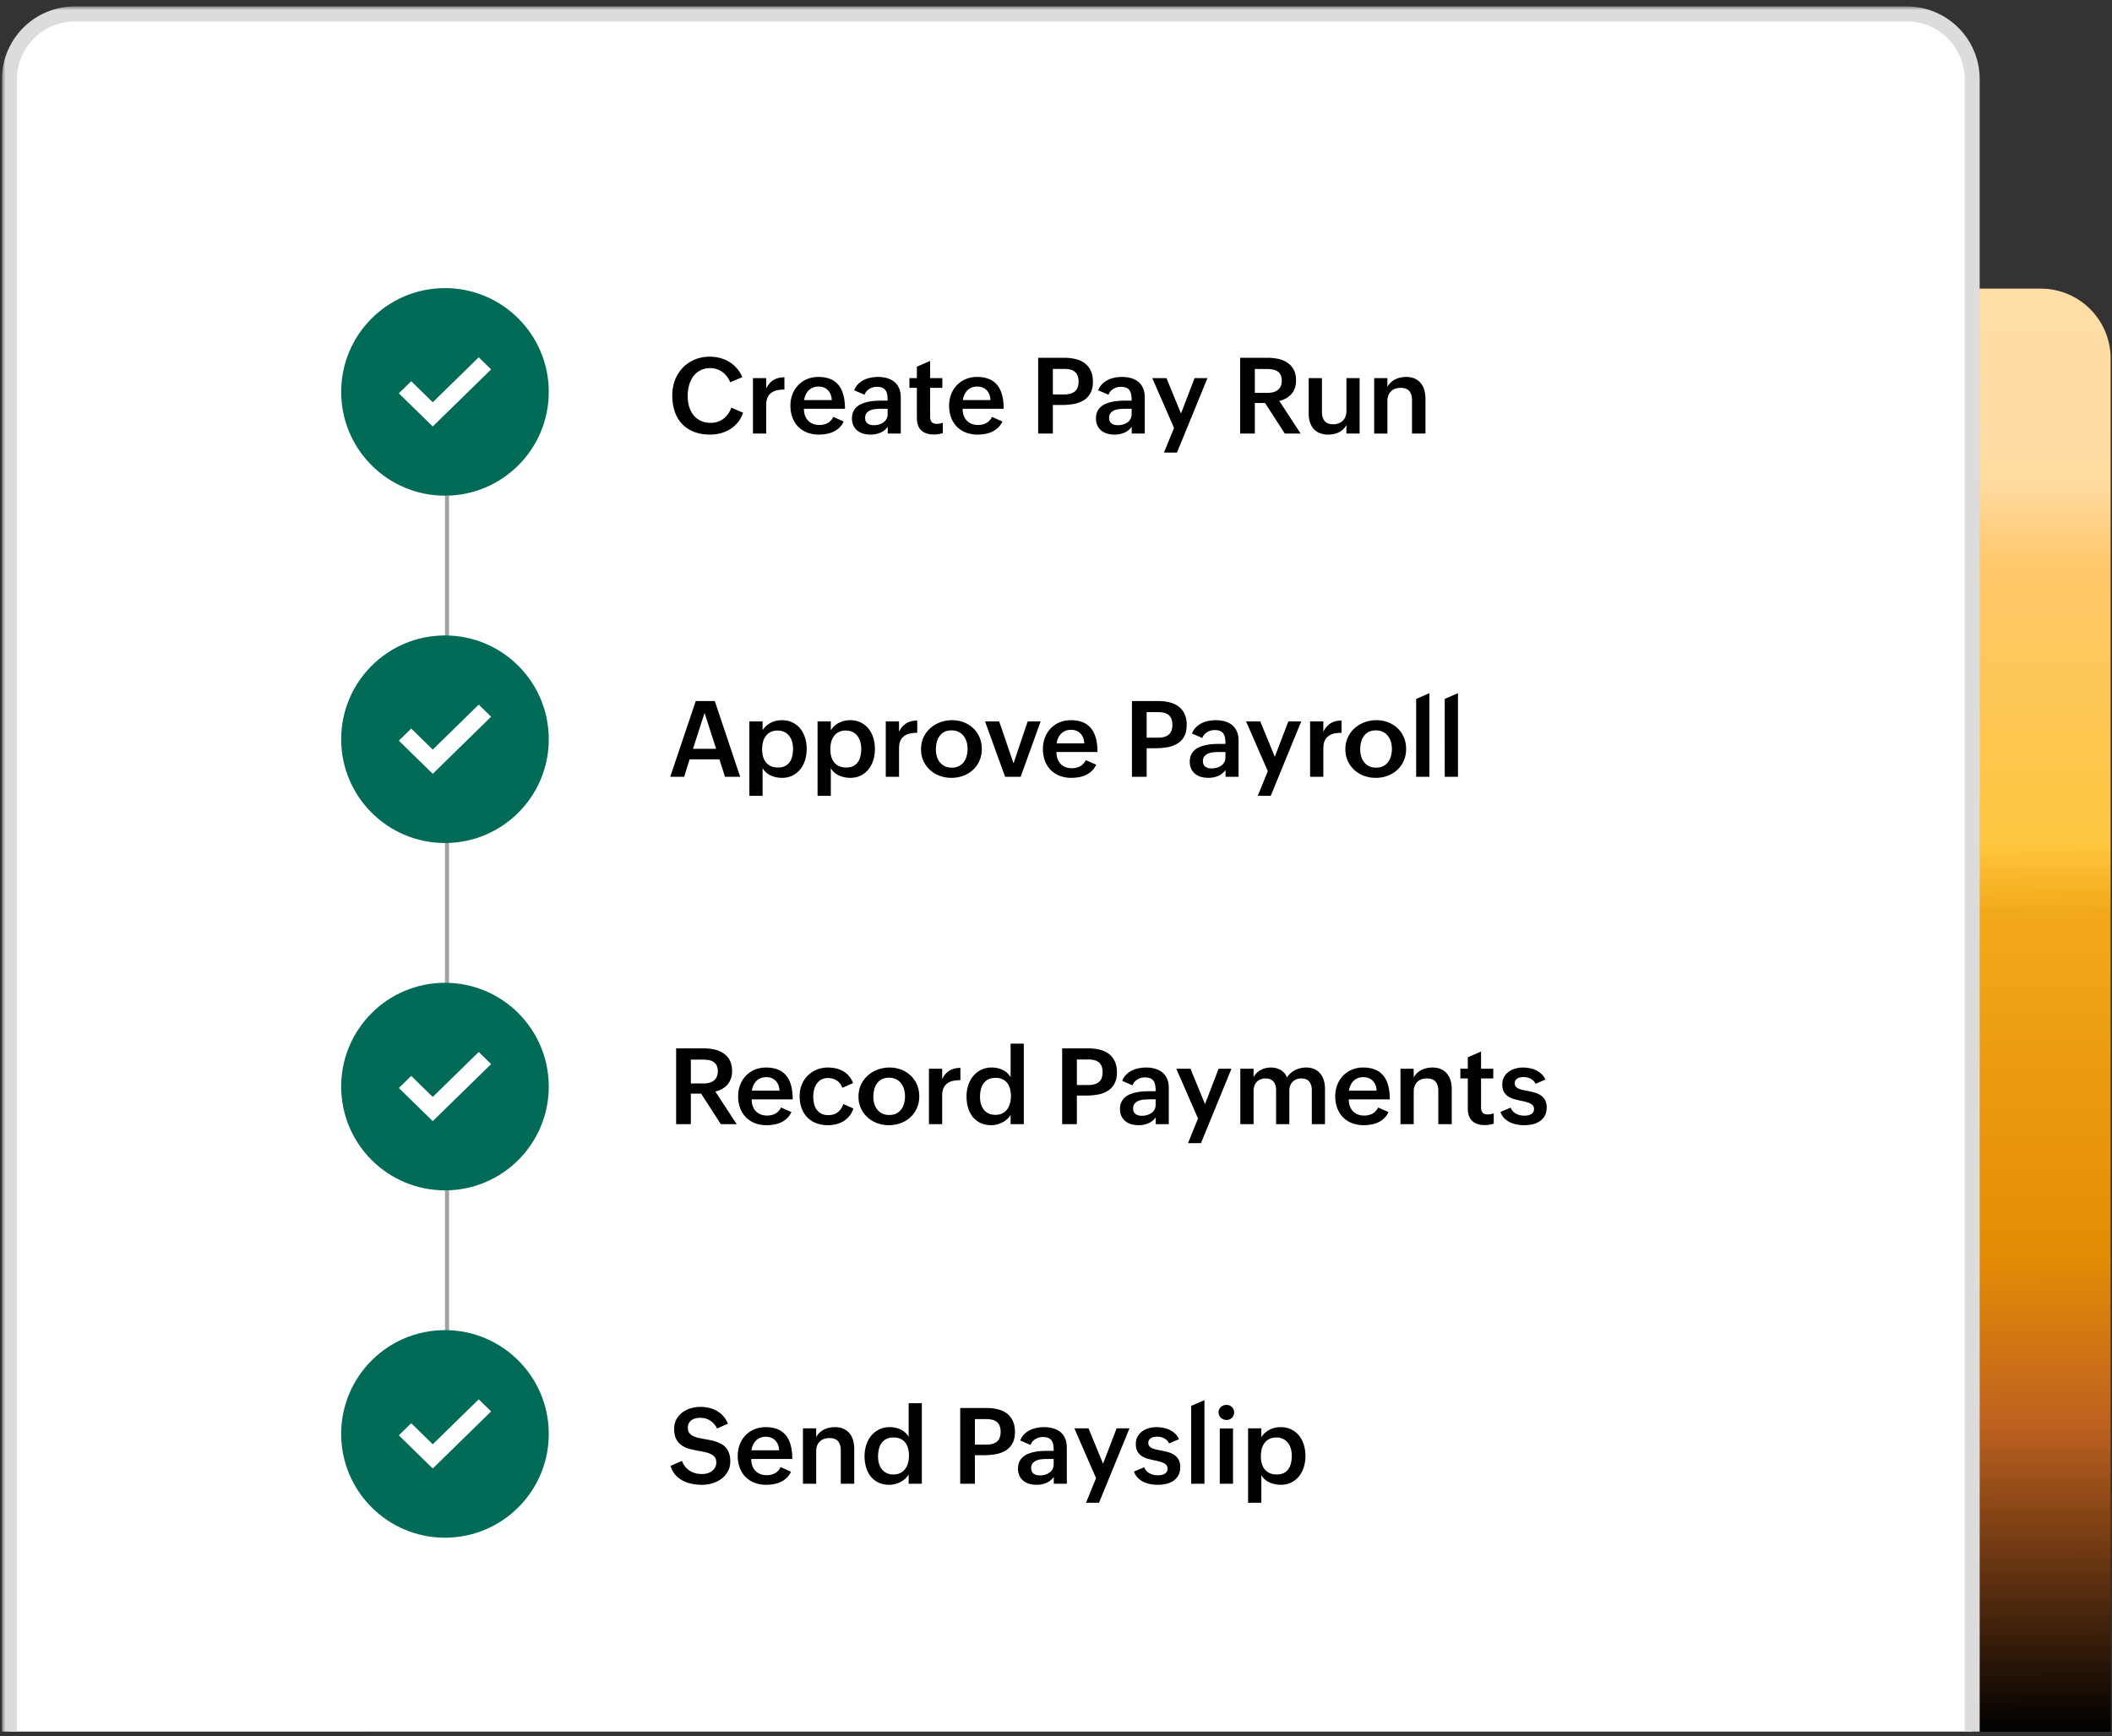
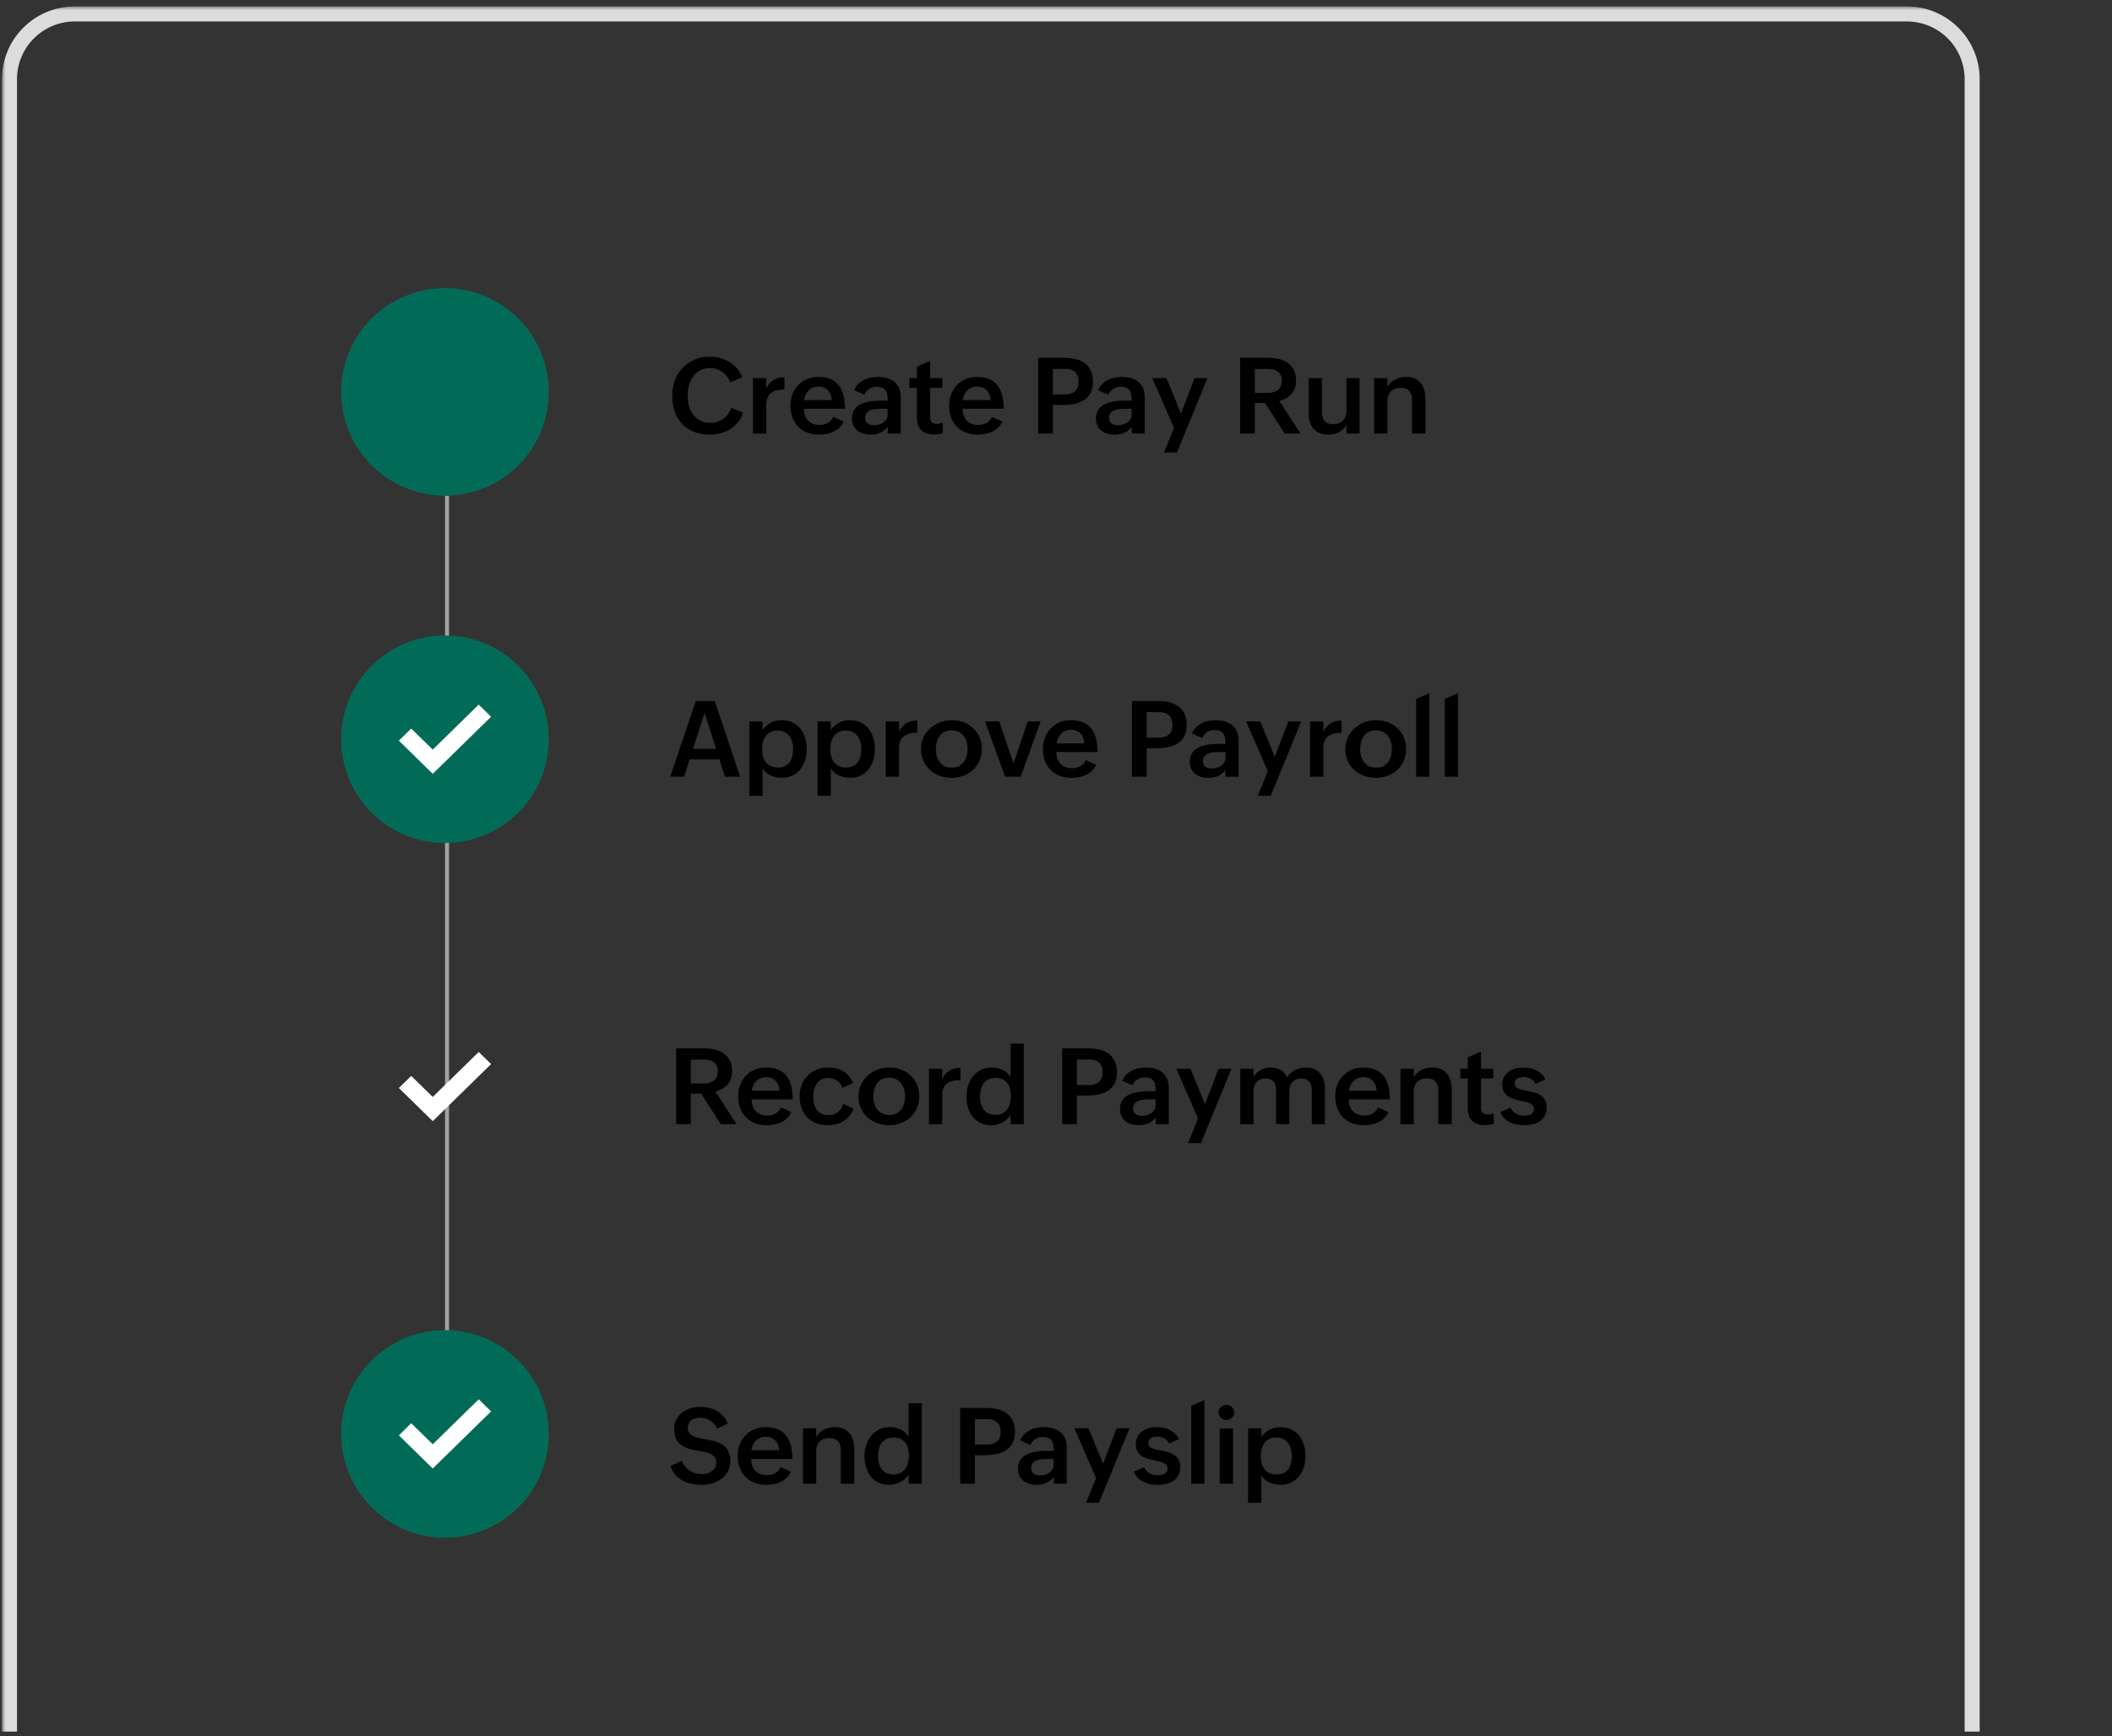
<svg xmlns="http://www.w3.org/2000/svg" width="281" height="231" fill="none">
  <rect width="100%" height="100%" fill="#333333" stroke="none" />
-   <path d="M49.139 47.699a9.3 9.3 0 019.3-9.3H271.52a9.3 9.3 0 019.3 9.3v182.697H49.139V47.699z" fill="#11120F" />
-   <path d="M49.139 47.699a9.3 9.3 0 019.3-9.3H271.52a9.3 9.3 0 019.3 9.3v182.697H49.139V47.699z" fill="url(#paint0_linear_13498_1479)" />
  <mask id="instant-payroll-a" maskUnits="userSpaceOnUse" x=".262" y=".858" width="264" height="230" fill="#000">
    <path fill="#fff" d="M.262.858h264v230h-264z" />
    <path d="M1.262 10.538a8.68 8.68 0 018.68-8.68h243.773a8.68 8.68 0 018.679 8.68v219.856H1.262V10.538z" />
  </mask>
-   <path d="M1.262 10.538a8.68 8.68 0 018.68-8.68h243.773a8.68 8.68 0 018.679 8.68v219.856H1.262V10.538z" fill="#fff" />
  <path d="M.262 10.538c0-5.346 4.334-9.68 9.68-9.68h243.773c5.346 0 9.679 4.334 9.679 9.68h-2a7.68 7.68 0 00-7.679-7.68H9.942a7.68 7.68 0 00-7.68 7.68h-2zm262.132 219.856H1.262h261.132zm-262.132 0V10.538c0-5.346 4.334-9.68 9.68-9.68v2a7.68 7.68 0 00-7.68 7.68v219.856h-2zM253.715.858c5.346 0 9.679 4.334 9.679 9.68v219.856h-2V10.538a7.68 7.68 0 00-7.679-7.68v-2z" fill="#DCDCDC" mask="url(#instant-payroll-a)" />
  <path d="M98.865 54.912a3.912 3.912 0 01-.675 1.26 4.292 4.292 0 01-1.02.916 4.608 4.608 0 01-1.267.551c-.459.124-.931.186-1.418.186-.813 0-1.534-.124-2.162-.372a4.312 4.312 0 01-1.578-1.053 4.5 4.5 0 01-.97-1.646c-.22-.648-.331-1.366-.331-2.156 0-.725.12-1.4.358-2.025a4.93 4.93 0 011.02-1.625c.435-.464.959-.826 1.57-1.088a5.08 5.08 0 012.038-.4c.477 0 .934.058 1.37.173.44.115.85.287 1.226.516a4.284 4.284 0 011.735 2.032l-1.611.682a3.047 3.047 0 00-1.026-1.357 2.698 2.698 0 00-.75-.386 2.664 2.664 0 00-.862-.137c-.532 0-.989.105-1.37.316a2.711 2.711 0 00-.937.827 3.58 3.58 0 00-.537 1.184c-.115.441-.172.893-.172 1.357 0 .487.06.948.18 1.384.123.432.311.813.564 1.143.252.326.571.586.957.778.386.193.84.29 1.364.29.33 0 .638-.048.922-.145.29-.096.549-.232.779-.406.234-.18.438-.393.612-.64.175-.249.32-.524.434-.827l1.557.668zm1.315-4.6h1.763v1.384c.248-.51.572-.886.971-1.13.404-.243.888-.364 1.453-.364v1.632c-.358 0-.686.032-.985.096a1.963 1.963 0 00-.764.337 1.572 1.572 0 00-.496.627c-.119.262-.179.59-.179.985v3.808h-1.763v-7.375zm12.072 5.77a2.648 2.648 0 01-.585.827c-.234.22-.496.4-.785.537-.285.133-.593.23-.923.29-.326.06-.659.089-.999.089a4.29 4.29 0 01-1.577-.276 3.49 3.49 0 01-1.198-.785 3.553 3.553 0 01-.757-1.219 4.493 4.493 0 01-.262-1.57c0-.541.089-1.044.268-1.508.18-.468.432-.872.758-1.212a3.44 3.44 0 011.171-.806 3.76 3.76 0 011.515-.296c1.193 0 2.082.352 2.665 1.054.587.698.881 1.758.881 3.182h-5.461c0 .312.044.601.131.867.092.262.225.49.4.682.174.188.39.337.647.448.257.105.553.158.888.158.404 0 .765-.085 1.081-.255.317-.17.572-.443.765-.82l1.377.614zm-1.584-2.85c-.027-.56-.199-.999-.516-1.316-.312-.321-.73-.482-1.254-.482-.275 0-.523.046-.743.138a1.749 1.749 0 00-.572.379c-.156.16-.285.351-.386.571a2.505 2.505 0 00-.206.71h3.677zm7.445 3.553c-.28.372-.618.638-1.013.799-.39.16-.815.241-1.274.241-.344 0-.668-.044-.971-.13a2.269 2.269 0 01-.785-.4 1.924 1.924 0 01-.523-.668 2.188 2.188 0 01-.193-.95c0-.34.055-.634.165-.882.115-.253.267-.466.455-.64.193-.175.418-.317.675-.428a4.3 4.3 0 01.812-.254c.29-.065.586-.108.889-.131.303-.023.596-.035.881-.035h.868v-.117c0-.261-.021-.498-.062-.709a1.287 1.287 0 00-.214-.544.974.974 0 00-.44-.344c-.184-.083-.425-.124-.723-.124-.359 0-.689.091-.992.275a1.525 1.525 0 00-.647.778l-1.371-.592c.124-.326.299-.601.524-.826.224-.225.479-.409.764-.551.285-.142.59-.243.916-.303.326-.065.654-.097.985-.097.436 0 .837.056 1.205.166.367.105.684.268.95.489.271.22.48.502.627.847.151.34.227.743.227 1.212v4.82h-1.735v-.902zm-.903-2.396a7.38 7.38 0 00-.674.034 2.427 2.427 0 00-.689.151 1.354 1.354 0 00-.53.366c-.143.16-.214.38-.214.66 0 .18.03.331.09.455.059.12.142.218.248.296.11.078.236.136.378.172a2.1 2.1 0 00.462.049c.225 0 .445-.03.661-.09.216-.06.409-.15.578-.268.175-.12.315-.271.42-.455a1.31 1.31 0 00.159-.654v-.716h-.889zm8.23 3.243a5.14 5.14 0 01-.585.131 3.917 3.917 0 01-.627.048c-.703 0-1.251-.181-1.646-.544-.395-.367-.592-.918-.592-1.653v-4.008h-.992v-1.294h.992V48.79l1.763-.765v2.287h1.625v1.294h-1.625v3.85c0 .29.066.519.199.689.138.165.37.248.696.248.124 0 .252-.012.386-.035.137-.027.273-.064.406-.11v1.384zm7.926-1.55a2.648 2.648 0 01-.585.827c-.234.22-.496.4-.785.537-.285.133-.592.23-.923.29a5.54 5.54 0 01-.998.089 4.283 4.283 0 01-1.577-.276 3.485 3.485 0 01-1.199-.785 3.553 3.553 0 01-.757-1.219 4.493 4.493 0 01-.262-1.57c0-.541.09-1.044.269-1.508.179-.468.431-.872.757-1.212a3.44 3.44 0 011.171-.806 3.76 3.76 0 011.515-.296c1.194 0 2.082.352 2.665 1.054.588.698.881 1.758.881 3.182h-5.461c0 .312.044.601.131.867.092.262.225.49.4.682.174.188.39.337.647.448.257.105.553.158.888.158.404 0 .765-.085 1.082-.255.316-.17.571-.443.764-.82l1.377.614zm-1.584-2.85c-.027-.56-.199-.999-.516-1.316-.312-.321-.73-.482-1.253-.482-.276 0-.524.046-.744.138a1.749 1.749 0 00-.572.379c-.156.16-.284.351-.385.571-.101.216-.17.453-.207.71h3.677zm6.343-5.627h3.505a6.12 6.12 0 011.488.173c.459.11.858.291 1.198.544.34.252.606.58.799.984.197.404.296.896.296 1.474 0 .638-.117 1.16-.351 1.563-.23.404-.54.721-.93.95a3.97 3.97 0 01-1.336.469c-.5.083-1.019.124-1.556.124h-1.157v3.801h-1.956V47.605zm3.491 4.876c.602 0 1.066-.133 1.392-.4.33-.266.495-.704.495-1.315a2.06 2.06 0 00-.137-.799 1.224 1.224 0 00-.379-.516 1.48 1.48 0 00-.599-.282 3.317 3.317 0 00-.772-.083h-1.535v3.395h1.535zm8.96 4.304c-.28.372-.618.638-1.012.799-.391.16-.815.241-1.274.241-.345 0-.668-.044-.972-.13a2.269 2.269 0 01-.785-.4 1.935 1.935 0 01-.523-.668 2.202 2.202 0 01-.193-.95c0-.34.055-.634.166-.882.114-.253.266-.466.454-.64.193-.175.418-.317.675-.428.257-.11.528-.195.813-.254.289-.065.585-.108.888-.131.303-.023.597-.035.881-.035h.868v-.117c0-.261-.021-.498-.062-.709a1.3 1.3 0 00-.213-.544.982.982 0 00-.441-.344c-.184-.083-.425-.124-.723-.124-.358 0-.689.091-.992.275a1.53 1.53 0 00-.647.778l-1.371-.592c.124-.326.299-.601.524-.826.225-.225.479-.409.764-.551.285-.142.59-.243.916-.303.326-.065.654-.097.985-.097.436 0 .838.056 1.205.166.367.105.684.268.95.489.271.22.48.502.627.847.151.34.227.743.227 1.212v4.82h-1.735v-.902zm-.902-2.396a7.4 7.4 0 00-.675.034 2.427 2.427 0 00-.689.151 1.354 1.354 0 00-.53.366c-.142.16-.214.38-.214.66 0 .18.03.331.09.455.06.12.142.218.248.296.11.078.236.136.379.172.142.033.296.049.461.049.225 0 .445-.03.661-.09.216-.06.409-.15.579-.268.174-.12.314-.271.42-.455a1.32 1.32 0 00.158-.654v-.716h-.888zm6.528 2.548l-2.892-6.625h1.887l1.935 4.71 1.804-4.71h1.715l-4.056 9.903h-1.729l1.336-3.278zm8.794-9.332h3.65c.505 0 .987.05 1.446.152.459.1.861.27 1.205.51.349.234.627.543.834.93.206.385.31.864.31 1.438 0 .358-.053.687-.159.985a2.458 2.458 0 01-.44.785 2.716 2.716 0 01-.703.579 3.546 3.546 0 01-.93.358l2.838 4.345h-2.108l-2.623-4.063h-1.364v4.063h-1.956V47.605zm3.595 4.67c.28 0 .54-.028.778-.083.239-.06.443-.154.613-.283a1.28 1.28 0 00.406-.502c.101-.207.152-.462.152-.765 0-.312-.053-.567-.158-.764a1.17 1.17 0 00-.421-.475 1.614 1.614 0 00-.619-.234 3.905 3.905 0 00-.751-.07h-1.639v3.175h1.639zm10.55 4.255c-.115.225-.259.42-.434.586-.169.16-.36.294-.571.4a2.784 2.784 0 01-.682.233 3.59 3.59 0 01-.744.076 2.95 2.95 0 01-1.122-.2 2.233 2.233 0 01-.813-.564 2.493 2.493 0 01-.489-.882 3.743 3.743 0 01-.165-1.143v-4.724h1.763v4.51c0 .505.119.903.358 1.192.239.29.615.434 1.129.434.276 0 .522-.042.737-.124a1.61 1.61 0 00.558-.358c.156-.157.273-.342.351-.558.083-.22.124-.462.124-.723v-4.373h1.756v7.375h-1.756V56.53zm3.691-6.218h1.763v1.17c.12-.23.269-.426.448-.592a2.653 2.653 0 011.288-.654c.248-.055.5-.083.757-.083.441 0 .822.074 1.144.22.325.148.594.352.805.614.211.261.368.571.469.93a4.2 4.2 0 01.151 1.156v4.614h-1.79v-4.442c0-.518-.12-.92-.359-1.205-.238-.289-.622-.434-1.15-.434-.555 0-.989.159-1.301.476-.308.316-.462.741-.462 1.274v4.331h-1.763v-7.375zM92.572 93.276H95.1l3.381 10.082h-2.018l-.75-2.328h-3.96l-.73 2.328H89.17l3.402-10.082zm2.707 6.356l-1.536-4.78-1.542 4.78h3.078zm4.421-3.65h1.763v1.192c.128-.216.285-.407.468-.572a2.941 2.941 0 011.316-.689c.247-.06.495-.09.743-.09.565 0 1.056.106 1.474.318.418.206.764.486 1.04.84.275.353.482.76.62 1.219.137.459.206.94.206 1.446 0 .519-.071 1.012-.213 1.48a3.708 3.708 0 01-.634 1.226c-.275.349-.62.627-1.033.834-.408.206-.879.309-1.411.309-.258 0-.515-.027-.772-.082a3.321 3.321 0 01-.723-.234 2.773 2.773 0 01-.62-.4 2.28 2.28 0 01-.461-.578v3.684H99.7v-9.903zm3.801 6.136c.391 0 .714-.066.971-.2.257-.137.462-.321.613-.551.156-.229.267-.495.331-.798.064-.303.096-.625.096-.965 0-.312-.041-.612-.124-.902a2.155 2.155 0 00-.372-.764 1.778 1.778 0 00-.64-.537c-.257-.133-.567-.2-.93-.2-.362 0-.675.069-.936.207a1.773 1.773 0 00-.634.544 2.29 2.29 0 00-.365.792c-.073.303-.11.62-.11.95 0 .344.039.663.117.957.083.294.209.551.379.772.174.215.392.385.654.509.266.124.583.186.95.186zm5.275-6.136h1.763v1.192c.129-.216.285-.407.469-.572.188-.17.392-.312.613-.427a3.169 3.169 0 011.446-.351c.564 0 1.056.105 1.474.317.417.206.764.486 1.039.84.276.353.482.76.62 1.219.138.459.207.94.207 1.446 0 .519-.071 1.012-.214 1.48a3.688 3.688 0 01-.633 1.226c-.276.349-.62.627-1.033.834-.409.206-.879.309-1.412.309-.257 0-.514-.027-.771-.082a3.286 3.286 0 01-.723-.234 2.75 2.75 0 01-.62-.4 2.263 2.263 0 01-.462-.578v3.684h-1.763v-9.903zm3.802 6.136c.39 0 .714-.066.971-.2a1.65 1.65 0 00.613-.551c.156-.229.266-.495.33-.798.065-.303.097-.625.097-.965 0-.312-.042-.612-.124-.902a2.155 2.155 0 00-.372-.764 1.782 1.782 0 00-.641-.537c-.257-.133-.567-.2-.929-.2-.363 0-.675.069-.937.207a1.77 1.77 0 00-.633.544 2.271 2.271 0 00-.365.792c-.074.303-.111.62-.111.95 0 .344.039.663.118.957.082.294.208.551.378.772.175.215.393.385.654.509.267.124.584.186.951.186zm5.275-6.136h1.763v1.384c.248-.51.571-.886.971-1.129.404-.243.888-.365 1.453-.365v1.632c-.358 0-.686.032-.985.096a1.965 1.965 0 00-.764.338 1.572 1.572 0 00-.496.627c-.119.261-.179.59-.179.984v3.809h-1.763v-7.376zm4.69 3.705c0-.578.11-1.104.33-1.577.225-.477.526-.884.902-1.219.377-.34.813-.601 1.309-.785a4.459 4.459 0 011.584-.282c.56 0 1.081.094 1.563.282.482.184.9.446 1.253.785.358.335.638.74.84 1.212.202.469.304.985.304 1.55a3.83 3.83 0 01-.317 1.577 3.614 3.614 0 01-.868 1.212c-.363.335-.79.594-1.281.778a4.44 4.44 0 01-1.57.275c-.56 0-1.088-.091-1.584-.275a4.036 4.036 0 01-1.288-.785 3.729 3.729 0 01-.861-1.198 3.732 3.732 0 01-.316-1.55zm4.097 2.452c.367 0 .682-.069.944-.207.266-.138.484-.319.654-.544.17-.229.294-.493.372-.792a3.49 3.49 0 00.124-.93c0-.34-.044-.658-.131-.957a2.257 2.257 0 00-.4-.792 1.79 1.79 0 00-.661-.537c-.266-.133-.58-.2-.943-.2-.372 0-.691.07-.957.207a1.79 1.79 0 00-.641.558 2.36 2.36 0 00-.365.806 3.854 3.854 0 00-.117.964c0 .326.044.636.131.929.087.294.218.551.393.772.179.22.399.397.661.53.266.128.578.193.936.193zm4.414-6.157h1.887l1.908 5.585 1.887-5.585h1.722l-2.659 7.376h-2.066l-2.679-7.376zm14.793 5.771a2.653 2.653 0 01-.586.826c-.234.221-.495.4-.785.538a3.745 3.745 0 01-.922.289c-.326.06-.659.089-.999.089a4.28 4.28 0 01-1.577-.275 3.48 3.48 0 01-1.198-.785 3.556 3.556 0 01-.758-1.219 4.517 4.517 0 01-.261-1.57c0-.542.089-1.045.268-1.508a3.57 3.57 0 01.758-1.212 3.445 3.445 0 011.17-.806c.455-.198.96-.296 1.515-.296 1.194 0 2.082.351 2.665 1.053.588.698.882 1.759.882 3.182h-5.461c0 .312.044.601.131.868.092.261.225.489.399.681.175.189.39.338.648.448.257.106.553.158.888.158a2.25 2.25 0 001.081-.254c.317-.17.572-.443.764-.82l1.378.613zm-1.584-2.85c-.028-.561-.2-1-.517-1.316-.312-.322-.73-.482-1.253-.482-.275 0-.523.046-.744.137-.22.092-.411.218-.571.38-.156.16-.285.35-.386.57-.101.217-.17.453-.207.71h3.678zm6.342-5.627h3.506c.532 0 1.028.057 1.487.172.459.11.859.291 1.198.544.34.252.606.58.799.985.198.404.296.895.296 1.474 0 .638-.117 1.159-.351 1.563-.229.404-.539.72-.93.95a3.963 3.963 0 01-1.336.468c-.5.083-1.019.124-1.556.124h-1.157v3.802h-1.956V93.276zm3.492 4.875c.601 0 1.065-.133 1.391-.399.331-.266.496-.705.496-1.315a2.04 2.04 0 00-.138-.8 1.208 1.208 0 00-.379-.516 1.48 1.48 0 00-.599-.282 3.303 3.303 0 00-.771-.083h-1.536v3.395h1.536zm8.959 4.305a2.38 2.38 0 01-1.012.798c-.39.161-.815.241-1.274.241-.344 0-.668-.043-.971-.13a2.286 2.286 0 01-.785-.4 1.926 1.926 0 01-.523-.668 2.19 2.19 0 01-.193-.95c0-.34.055-.634.165-.882.115-.252.266-.466.454-.64.193-.175.418-.317.675-.427.257-.11.528-.195.813-.255.289-.064.585-.108.888-.13.303-.024.597-.035.882-.035h.868v-.117c0-.262-.021-.498-.062-.71a1.288 1.288 0 00-.214-.544.977.977 0 00-.441-.344c-.183-.083-.424-.124-.723-.124-.358 0-.688.092-.991.276a1.526 1.526 0 00-.648.778l-1.37-.593c.124-.325.298-.6.523-.826a2.92 2.92 0 01.765-.55c.284-.143.59-.244.916-.304.325-.064.654-.096.984-.096.436 0 .838.055 1.205.165.368.106.684.269.951.489.271.22.48.503.626.847.152.34.228.744.228 1.212v4.821h-1.736v-.902zm-.902-2.397c-.202 0-.427.011-.675.034a2.427 2.427 0 00-.688.152 1.358 1.358 0 00-.531.365c-.142.161-.213.381-.213.661 0 .179.03.331.089.455.06.119.143.218.248.296.11.078.237.135.379.172.142.032.296.048.461.048.225 0 .446-.03.662-.089.215-.06.408-.15.578-.269.175-.119.315-.271.42-.455.106-.188.159-.406.159-.654v-.716h-.889zm6.529 2.548l-2.893-6.625h1.887l1.935 4.711 1.805-4.71h1.714l-4.056 9.902h-1.728l1.336-3.278zm5.626-6.625h1.763v1.384c.248-.51.571-.886.971-1.129.404-.243.888-.365 1.453-.365v1.632c-.358 0-.686.032-.985.096a1.965 1.965 0 00-.764.338 1.572 1.572 0 00-.496.627c-.119.261-.179.59-.179.984v3.809h-1.763v-7.376zm4.69 3.705c0-.578.11-1.104.33-1.577.225-.477.526-.884.902-1.219.377-.34.813-.601 1.309-.785a4.459 4.459 0 011.584-.282c.56 0 1.081.094 1.563.282.482.184.9.446 1.253.785.358.335.638.74.84 1.212.202.469.303.985.303 1.55a3.83 3.83 0 01-.316 1.577 3.614 3.614 0 01-.868 1.212c-.363.335-.79.594-1.281.778a4.44 4.44 0 01-1.57.275c-.56 0-1.088-.091-1.584-.275a4.036 4.036 0 01-1.288-.785 3.729 3.729 0 01-.861-1.198 3.732 3.732 0 01-.316-1.55zm4.097 2.452c.367 0 .682-.069.944-.207.266-.138.484-.319.654-.544.17-.229.294-.493.372-.792a3.49 3.49 0 00.124-.93c0-.34-.044-.658-.131-.957a2.257 2.257 0 00-.4-.792 1.79 1.79 0 00-.661-.537c-.266-.133-.58-.2-.943-.2-.372 0-.691.07-.957.207a1.79 1.79 0 00-.641.558 2.36 2.36 0 00-.365.806 3.854 3.854 0 00-.117.964c0 .326.044.636.131.929.087.294.218.551.392.772.18.22.4.397.662.53.266.128.578.193.936.193zm5.323-9.146l1.763-.764v11.129h-1.763V92.993zm3.802 0l1.763-.764v11.129h-1.763V92.993zM89.96 139.491h3.65c.505 0 .987.05 1.446.151.46.101.861.271 1.206.51.349.234.626.544.833.93.206.385.31.865.31 1.439 0 .358-.053.686-.159.985a2.446 2.446 0 01-.44.785 2.705 2.705 0 01-.703.578 3.543 3.543 0 01-.93.358l2.838 4.346h-2.108l-2.623-4.063h-1.364v4.063H89.96v-10.082zm3.595 4.669c.28 0 .54-.028.778-.083.24-.059.443-.154.613-.282a1.29 1.29 0 00.407-.503c.1-.206.151-.461.151-.764 0-.312-.053-.567-.158-.765a1.176 1.176 0 00-.42-.475 1.607 1.607 0 00-.62-.234 3.892 3.892 0 00-.75-.069h-1.64v3.175h1.64zm11.742 3.808a2.67 2.67 0 01-.586.827c-.234.22-.495.399-.785.537a3.745 3.745 0 01-.922.289c-.326.06-.659.089-.999.089a4.28 4.28 0 01-1.577-.275 3.483 3.483 0 01-1.198-.785 3.555 3.555 0 01-.758-1.219 4.505 4.505 0 01-.261-1.57c0-.542.089-1.045.268-1.508.18-.469.432-.873.758-1.212a3.437 3.437 0 011.17-.806c.455-.197.96-.296 1.515-.296 1.194 0 2.082.351 2.665 1.054.588.697.882 1.758.882 3.181h-5.461c0 .312.043.602.131.868.092.261.225.489.399.682.175.188.39.337.647.447.258.106.554.159.889.159a2.25 2.25 0 001.081-.255c.317-.17.572-.443.764-.82l1.378.613zm-1.584-2.851c-.028-.56-.2-.998-.517-1.315-.312-.322-.73-.482-1.253-.482-.275 0-.523.046-.744.137a1.76 1.76 0 00-.571.379 2.02 2.02 0 00-.386.572c-.101.216-.17.452-.207.709h3.678zm9.827 2.369a3.08 3.08 0 01-.523.999c-.225.28-.487.512-.786.695a3.537 3.537 0 01-.984.4 4.71 4.71 0 01-1.116.13 4.148 4.148 0 01-1.57-.282 3.359 3.359 0 01-1.178-.785 3.451 3.451 0 01-.737-1.219 4.617 4.617 0 01-.254-1.563c0-.546.092-1.054.275-1.522.188-.468.45-.872.785-1.212.335-.34.732-.606 1.192-.799a3.935 3.935 0 011.528-.289c.372 0 .728.041 1.068.124.344.078.661.202.95.372.289.165.544.378.765.64.225.262.406.574.544.937l-1.426.626a1.856 1.856 0 00-.73-.964 2.05 2.05 0 00-1.171-.337c-.358 0-.663.071-.915.213-.248.143-.45.333-.607.572-.156.234-.27.503-.344.806a4.078 4.078 0 00.007 1.852c.074.294.191.551.351.771.161.221.368.398.62.531.253.128.558.192.916.192.51 0 .932-.13 1.267-.392.335-.262.579-.624.73-1.088l1.343.592zm.682-1.584c0-.578.11-1.104.33-1.577.225-.477.526-.884.902-1.219a4.036 4.036 0 011.309-.785 4.463 4.463 0 011.584-.282c.56 0 1.081.094 1.563.282a3.683 3.683 0 012.094 1.997c.202.469.303.985.303 1.55a3.83 3.83 0 01-.317 1.577 3.614 3.614 0 01-.868 1.212c-.363.335-.79.594-1.281.778a4.435 4.435 0 01-1.57.275c-.56 0-1.088-.091-1.584-.275a4.036 4.036 0 01-1.288-.785 3.729 3.729 0 01-.861-1.198 3.732 3.732 0 01-.316-1.55zm4.097 2.452c.367 0 .682-.069.944-.207.266-.137.484-.319.654-.544.17-.229.294-.493.372-.792.082-.298.124-.608.124-.929 0-.34-.044-.659-.131-.958a2.242 2.242 0 00-.4-.792 1.8 1.8 0 00-.661-.537 2.085 2.085 0 00-.943-.199c-.372 0-.691.068-.957.206a1.794 1.794 0 00-.641.558 2.352 2.352 0 00-.365.806 3.852 3.852 0 00-.117.964c0 .326.044.636.131.929.087.294.218.551.393.772.179.22.399.397.661.53.266.129.578.193.936.193zm5.275-6.157h1.763v1.384c.248-.509.572-.886.971-1.129.404-.243.889-.365 1.453-.365v1.632c-.358 0-.686.032-.984.097a1.959 1.959 0 00-.765.337 1.578 1.578 0 00-.496.627c-.119.261-.179.59-.179.984v3.809h-1.763v-7.376zm10.867 6.136a2.468 2.468 0 01-.475.579c-.188.17-.397.314-.627.433a3.397 3.397 0 01-.716.269 2.936 2.936 0 01-.737.096c-.564 0-1.056-.101-1.473-.303a3.033 3.033 0 01-1.033-.826 3.566 3.566 0 01-.606-1.219 5.323 5.323 0 01-.2-1.474c0-.505.073-.989.22-1.453.147-.468.363-.879.648-1.232a3.228 3.228 0 011.06-.847c.418-.212.898-.317 1.439-.317.515 0 .994.105 1.44.317.445.206.799.532 1.06.978v-4.477h1.756v10.716h-1.756v-1.24zm-2.024 0c.362 0 .675-.066.936-.2.262-.137.475-.321.641-.55.17-.23.293-.496.372-.799.078-.303.117-.625.117-.964 0-.336-.039-.648-.117-.937a2.053 2.053 0 00-.359-.764 1.68 1.68 0 00-.64-.517c-.257-.124-.569-.186-.937-.186-.385 0-.709.069-.971.207a1.79 1.79 0 00-.64.558 2.31 2.31 0 00-.344.812 4.426 4.426 0 00-.104.971c0 .308.039.606.117.895.078.285.2.538.365.758.166.216.377.39.634.523.262.129.572.193.93.193zm8.883-8.842h3.506c.532 0 1.028.057 1.487.172.459.11.859.292 1.198.544a2.6 2.6 0 01.799.985c.198.404.296.895.296 1.474 0 .638-.117 1.159-.351 1.563a2.518 2.518 0 01-.93.95 3.958 3.958 0 01-1.336.468c-.5.083-1.019.124-1.556.124h-1.157v3.802h-1.956v-10.082zm3.492 4.876c.601 0 1.065-.134 1.391-.4.33-.266.496-.705.496-1.315a2.04 2.04 0 00-.138-.799 1.218 1.218 0 00-.379-.517 1.479 1.479 0 00-.599-.282 3.313 3.313 0 00-.771-.083h-1.536v3.396h1.536zm8.959 4.304a2.38 2.38 0 01-1.012.798c-.39.161-.815.241-1.274.241-.344 0-.668-.043-.971-.13a2.277 2.277 0 01-.785-.4 1.92 1.92 0 01-.524-.668 2.2 2.2 0 01-.192-.95c0-.34.055-.634.165-.882a1.98 1.98 0 01.454-.64c.193-.175.418-.317.675-.427.257-.11.528-.195.813-.255.289-.064.585-.108.888-.131.303-.023.597-.034.882-.034h.867v-.117c0-.262-.02-.498-.062-.709a1.278 1.278 0 00-.213-.545.985.985 0 00-.441-.344c-.183-.082-.424-.124-.723-.124-.358 0-.689.092-.992.276a1.528 1.528 0 00-.647.778l-1.37-.592c.124-.326.298-.602.523-.827.225-.225.48-.408.765-.551.284-.142.589-.243.915-.303.326-.064.655-.096.985-.096.436 0 .838.055 1.205.165.368.106.684.269.951.489.271.22.479.503.626.847.152.34.228.744.228 1.212v4.821h-1.736v-.902zm-.902-2.397a7.38 7.38 0 00-.675.035 2.392 2.392 0 00-.688.151 1.358 1.358 0 00-.531.365c-.142.161-.213.381-.213.661 0 .179.03.331.089.455.06.119.143.218.248.296.11.078.237.135.379.172.142.032.296.048.461.048.225 0 .446-.03.661-.089.216-.06.409-.15.579-.269.174-.119.314-.271.42-.454.106-.189.158-.407.158-.655v-.716h-.888zm6.529 2.548l-2.893-6.625h1.887l1.935 4.711 1.804-4.711h1.715l-4.056 9.903h-1.728l1.336-3.278zm5.626-6.625h1.763v1.13c.11-.212.245-.397.406-.558.165-.161.347-.294.544-.4a2.65 2.65 0 01.641-.247c.229-.056.463-.083.702-.083.23 0 .452.025.668.076.22.05.425.13.613.241.193.105.363.241.51.406.146.165.264.363.351.592.28-.422.647-.746 1.102-.971a3.225 3.225 0 011.473-.344c.423 0 .79.073 1.102.22.312.147.572.349.778.606.207.253.361.553.462.902.101.349.151.728.151 1.137v4.669h-1.756v-4.559c0-.464-.117-.833-.351-1.109-.23-.275-.581-.413-1.054-.413-.257 0-.484.044-.681.131a1.36 1.36 0 00-.496.344 1.48 1.48 0 00-.303.53 2.036 2.036 0 00-.104.661v4.415h-1.763v-4.559c0-.464-.117-.833-.351-1.109-.234-.275-.587-.413-1.06-.413-.253 0-.478.044-.675.131a1.43 1.43 0 00-.503.344 1.48 1.48 0 00-.303.53 2.036 2.036 0 00-.103.661v4.415h-1.763v-7.376zm19.716 5.771a2.667 2.667 0 01-.585.827c-.234.22-.496.399-.785.537a3.766 3.766 0 01-.923.289c-.326.06-.659.089-.999.089a4.285 4.285 0 01-1.577-.275 3.489 3.489 0 01-1.198-.785 3.572 3.572 0 01-.758-1.219 4.517 4.517 0 01-.261-1.57c0-.542.089-1.045.268-1.508.179-.469.432-.873.758-1.212a3.433 3.433 0 011.171-.806 3.767 3.767 0 011.515-.296c1.193 0 2.082.351 2.665 1.054.587.697.881 1.758.881 3.181h-5.461c0 .312.044.602.131.868.092.261.225.489.399.682.175.188.391.337.648.447.257.106.553.159.888.159.404 0 .765-.085 1.081-.255.317-.17.572-.443.765-.82l1.377.613zm-1.584-2.851c-.027-.56-.2-.998-.516-1.315-.313-.322-.73-.482-1.254-.482-.275 0-.523.046-.743.137a1.764 1.764 0 00-.572.379 2.02 2.02 0 00-.386.572c-.101.216-.17.452-.206.709h3.677zm3.175-2.92h1.763v1.171c.119-.23.268-.427.447-.592a2.648 2.648 0 011.288-.654c.248-.056.501-.083.758-.083.44 0 .822.073 1.143.22.326.147.594.351.806.613.211.262.367.572.468.93.101.353.151.739.151 1.157v4.614h-1.79v-4.442c0-.519-.119-.921-.358-1.205-.239-.289-.622-.434-1.15-.434-.556 0-.99.158-1.302.475-.307.317-.461.742-.461 1.274v4.332h-1.763v-7.376zm12.409 7.321a5.314 5.314 0 01-.585.131 3.91 3.91 0 01-.627.048c-.702 0-1.251-.182-1.646-.544-.394-.368-.592-.919-.592-1.653v-4.008h-.991v-1.295h.991v-1.522l1.763-.764v2.286h1.625v1.295h-1.625v3.85c0 .289.067.518.2.688.138.165.369.248.695.248.124 0 .253-.011.386-.034.138-.028.273-.065.406-.111v1.385zm2.252-2.142c.069.179.166.337.29.475.124.133.266.243.427.331.16.087.335.153.523.199a2.742 2.742 0 001.026.028c.151-.028.289-.074.413-.138a.903.903 0 00.303-.268.723.723 0 00.124-.434.725.725 0 00-.138-.455 1.039 1.039 0 00-.378-.296 2.372 2.372 0 00-.544-.2 9.755 9.755 0 00-.648-.151 24.496 24.496 0 01-.895-.214 2.951 2.951 0 01-.806-.351 1.842 1.842 0 01-.585-.62c-.152-.257-.227-.592-.227-1.005 0-.381.08-.712.241-.992.16-.28.369-.512.626-.695a2.86 2.86 0 01.882-.413c.33-.092.663-.138.998-.138.294 0 .593.03.896.089.303.055.587.147.854.276.27.128.514.296.73.503.22.202.39.447.509.736l-1.308.565a1.25 1.25 0 00-.289-.413 1.61 1.61 0 00-.4-.282 1.812 1.812 0 00-.461-.159 2.401 2.401 0 00-.469-.048c-.147 0-.289.016-.427.048a1.11 1.11 0 00-.371.145.72.72 0 00-.352.64c0 .17.042.31.124.42.088.106.202.195.345.269.147.069.319.126.516.172.198.046.406.09.627.131.303.06.61.128.923.207.312.078.594.195.847.351.257.156.466.367.626.633.161.262.241.609.241 1.04 0 .432-.085.799-.254 1.102a2.035 2.035 0 01-.668.723 2.862 2.862 0 01-.951.4c-.358.082-.73.123-1.115.123-.326 0-.652-.029-.978-.089a3.56 3.56 0 01-.916-.296 2.8 2.8 0 01-.765-.544 2.2 2.2 0 01-.502-.833l1.356-.572zM90.739 194.384c.105.289.245.542.42.757.174.216.376.398.606.544.23.147.482.258.757.331.276.073.567.11.875.11.234 0 .463-.03.688-.089.23-.065.434-.159.613-.283.18-.128.324-.289.434-.482.115-.197.172-.427.172-.688 0-.28-.064-.508-.192-.682a1.37 1.37 0 00-.517-.42 2.912 2.912 0 00-.737-.255c-.28-.064-.574-.124-.881-.179-.39-.069-.78-.152-1.171-.248a3.57 3.57 0 01-1.054-.454 2.311 2.311 0 01-.764-.834c-.193-.353-.29-.819-.29-1.398 0-.482.1-.904.297-1.267.202-.367.466-.672.792-.916a3.357 3.357 0 011.108-.551 4.478 4.478 0 011.281-.186c.404 0 .792.044 1.164.131.372.083.716.216 1.033.4.322.179.606.408.854.688.253.28.457.618.613 1.013l-1.432.647a2.553 2.553 0 00-.903-1.047c-.385-.252-.835-.379-1.35-.379-.206 0-.408.023-.605.069a1.572 1.572 0 00-.524.228 1.235 1.235 0 00-.371.413 1.262 1.262 0 00-.138.62c0 .27.06.491.179.661.12.17.28.307.482.413.206.105.445.19.716.255.27.059.56.117.868.172.266.046.532.096.799.151.27.055.532.129.785.221.252.087.489.197.709.33.22.133.413.301.578.503.166.202.294.448.386.737.096.284.145.622.145 1.012 0 .51-.11.96-.33 1.35-.217.39-.501.718-.855.985a3.835 3.835 0 01-1.212.592c-.45.133-.906.2-1.37.2-.455 0-.902-.044-1.343-.131a4.522 4.522 0 01-1.219-.427 3.479 3.479 0 01-.992-.778 3.12 3.12 0 01-.626-1.185l1.522-.654zm14.503 1.432a2.67 2.67 0 01-.586.827c-.234.22-.496.399-.785.537a3.74 3.74 0 01-.923.289c-.326.06-.658.09-.998.09a4.28 4.28 0 01-1.577-.276 3.482 3.482 0 01-1.198-.785 3.555 3.555 0 01-.758-1.219 4.505 4.505 0 01-.262-1.57c0-.542.09-1.044.269-1.508.179-.468.431-.872.757-1.212a3.45 3.45 0 011.171-.806c.455-.197.96-.296 1.515-.296 1.194 0 2.082.351 2.665 1.054.588.697.882 1.758.882 3.181h-5.461c0 .312.043.602.131.868.091.262.225.489.399.682.174.188.39.337.647.447.257.106.554.159.889.159a2.25 2.25 0 001.081-.255c.317-.17.572-.443.764-.82l1.378.613zm-1.584-2.851c-.028-.56-.2-.998-.517-1.315-.312-.321-.73-.482-1.253-.482-.276 0-.523.046-.744.138a1.74 1.74 0 00-.571.378 2.013 2.013 0 00-.386.572c-.101.216-.17.452-.207.709h3.678zm3.174-2.92h1.763v1.171a2.16 2.16 0 01.448-.592 2.633 2.633 0 011.288-.654c.248-.055.5-.083.757-.083.441 0 .822.073 1.143.22.326.147.595.352.806.613.211.262.368.572.469.93.101.353.151.739.151 1.157v4.614h-1.79v-4.442c0-.519-.12-.92-.359-1.205-.238-.289-.622-.434-1.15-.434-.555 0-.989.158-1.301.475-.308.317-.462.742-.462 1.274v4.332h-1.763v-7.376zm14.063 6.136a2.472 2.472 0 01-.475.579c-.189.17-.398.314-.627.434a3.471 3.471 0 01-.716.268 2.944 2.944 0 01-.737.097c-.565 0-1.056-.101-1.474-.303a3.055 3.055 0 01-1.033-.827 3.566 3.566 0 01-.606-1.219 5.316 5.316 0 01-.2-1.473c0-.505.074-.99.221-1.453.147-.469.362-.88.647-1.233a3.232 3.232 0 011.061-.847c.417-.211.897-.317 1.439-.317.514 0 .994.106 1.439.317a2.36 2.36 0 011.061.978v-4.477h1.756v10.716h-1.756v-1.24zm-2.025 0c.363 0 .675-.066.937-.199a1.83 1.83 0 00.64-.551c.17-.23.294-.496.372-.799.078-.303.117-.625.117-.964a3.59 3.59 0 00-.117-.937 2.059 2.059 0 00-.358-.764 1.683 1.683 0 00-.641-.517c-.257-.124-.569-.186-.936-.186-.386 0-.709.069-.971.207a1.803 1.803 0 00-.641.558c-.16.234-.275.505-.344.812a4.433 4.433 0 00-.103.971c0 .308.039.606.117.896.078.284.2.537.365.757.165.216.376.39.633.523.262.129.572.193.93.193zm8.884-8.842h3.505c.533 0 1.028.057 1.488.172.459.11.858.292 1.198.544a2.6 2.6 0 01.799.985c.197.404.296.895.296 1.474 0 .638-.117 1.159-.351 1.563-.23.404-.54.721-.93.95a3.989 3.989 0 01-1.336.469 9.614 9.614 0 01-1.556.124h-1.157v3.801h-1.956v-10.082zm3.491 4.876c.602 0 1.065-.133 1.391-.4.331-.266.496-.704.496-1.315a2.04 2.04 0 00-.138-.799 1.207 1.207 0 00-.378-.516 1.473 1.473 0 00-.599-.283 3.325 3.325 0 00-.772-.082h-1.535v3.395h1.535zm8.96 4.304c-.28.372-.618.638-1.013.799-.39.16-.815.241-1.274.241-.344 0-.668-.044-.971-.131a2.268 2.268 0 01-.785-.4 1.917 1.917 0 01-.523-.668 2.186 2.186 0 01-.193-.95c0-.34.055-.634.165-.881.115-.253.267-.466.455-.641.193-.174.418-.317.675-.427.257-.11.528-.195.812-.255.29-.064.586-.108.889-.131.303-.022.597-.034.881-.034h.868v-.117c0-.262-.021-.498-.062-.709a1.287 1.287 0 00-.214-.544.972.972 0 00-.44-.345c-.184-.082-.425-.124-.723-.124-.358 0-.689.092-.992.276a1.528 1.528 0 00-.647.778l-1.371-.592c.124-.326.299-.602.524-.827a2.93 2.93 0 01.764-.551c.285-.142.59-.243.916-.303.326-.064.654-.096.985-.096.436 0 .838.055 1.205.165.367.106.684.269.95.489.271.221.48.503.627.847.151.34.227.744.227 1.212v4.821h-1.735v-.902zm-.902-2.397a7.38 7.38 0 00-.675.035 2.433 2.433 0 00-.689.151 1.354 1.354 0 00-.53.365c-.143.161-.214.381-.214.661 0 .179.03.331.09.455a.809.809 0 00.248.296c.11.078.236.135.378.172.143.032.297.048.462.048.225 0 .445-.03.661-.089.216-.06.409-.149.578-.269.175-.119.315-.271.421-.454.105-.189.158-.407.158-.655v-.716h-.888zm6.528 2.548l-2.892-6.625h1.887l1.935 4.711 1.804-4.711h1.715l-4.056 9.903h-1.729l1.336-3.278zm6.404-1.446a1.513 1.513 0 00.717.806c.16.087.335.154.523.2a2.808 2.808 0 001.026.027c.152-.027.289-.073.413-.138a.903.903 0 00.303-.268.723.723 0 00.124-.434.73.73 0 00-.137-.455 1.043 1.043 0 00-.379-.296 2.372 2.372 0 00-.544-.199 9.15 9.15 0 00-.648-.152 24.957 24.957 0 01-.895-.213 2.984 2.984 0 01-.806-.352 1.858 1.858 0 01-.585-.619c-.151-.258-.227-.593-.227-1.006 0-.381.08-.711.241-.992.161-.28.369-.511.627-.695.261-.184.555-.321.881-.413a3.71 3.71 0 01.999-.138c.293 0 .592.03.895.09.303.055.588.146.854.275.271.129.514.296.73.503.22.202.39.447.509.737l-1.308.564a1.25 1.25 0 00-.289-.413 1.61 1.61 0 00-.4-.282 1.799 1.799 0 00-.461-.159 2.4 2.4 0 00-.468-.048c-.147 0-.29.016-.427.048a1.107 1.107 0 00-.372.145.741.741 0 00-.255.255.728.728 0 00-.096.385c0 .17.041.31.123.42.088.106.202.196.345.269.147.069.319.126.516.172.198.046.407.09.627.131.303.06.611.129.923.207.312.078.594.195.847.351.257.156.466.367.627.633.16.262.241.609.241 1.04 0 .432-.085.799-.255 1.102-.166.299-.388.54-.668.723a2.862 2.862 0 01-.951.4c-.358.082-.73.124-1.115.124-.326 0-.652-.03-.978-.09a3.573 3.573 0 01-.916-.296 2.795 2.795 0 01-.764-.544 2.202 2.202 0 01-.503-.833l1.356-.572zm6.253-8.167l1.763-.765v11.129h-1.763v-10.364zm3.643.867a.94.94 0 01.083-.399.934.934 0 01.227-.317.945.945 0 01.331-.206c.128-.051.264-.076.406-.076.143 0 .276.025.4.076.124.05.232.121.323.213.097.087.17.193.221.317a.94.94 0 01.082.399.974.974 0 01-.082.4.898.898 0 01-.214.316.927.927 0 01-.317.207 1.056 1.056 0 01-.406.076c-.142 0-.278-.025-.406-.076a1.075 1.075 0 01-.338-.207.999.999 0 01-.31-.723zm.159 2.135h1.763v7.362h-1.763v-7.362zm3.767-.014h1.763v1.192c.128-.216.284-.407.468-.572a2.945 2.945 0 011.315-.688c.248-.06.496-.09.744-.09.565 0 1.056.106 1.474.317.418.206.764.486 1.04.84.275.353.482.76.62 1.219.137.459.206.941.206 1.446a5.08 5.08 0 01-.213 1.481 3.713 3.713 0 01-.634 1.225c-.275.349-.62.627-1.033.834-.409.206-.879.31-1.412.31-.257 0-.514-.028-.771-.083a3.321 3.321 0 01-.723-.234 2.75 2.75 0 01-.62-.4 2.28 2.28 0 01-.461-.578v3.684h-1.763v-9.903zm3.801 6.136c.39 0 .714-.066.971-.199a1.66 1.66 0 00.613-.551c.156-.23.266-.496.331-.799.064-.303.096-.625.096-.964 0-.312-.041-.613-.124-.902a2.157 2.157 0 00-.372-.765 1.785 1.785 0 00-.64-.537c-.257-.133-.567-.2-.93-.2-.363 0-.675.069-.936.207a1.759 1.759 0 00-.634.544 2.29 2.29 0 00-.365.792c-.073.303-.11.62-.11.95 0 .345.039.664.117.957.083.294.209.551.379.772.174.216.392.385.654.509.266.124.583.186.95.186z" fill="#000" />
  <path stroke="#A2A2A2" stroke-width=".537" d="M59.477 65.953v111.506" />
-   <circle cx="59.204" cy="144.573" r="13.81" fill="#026B57" />
  <path fill-rule="evenodd" clip-rule="evenodd" d="M65.341 141.58l-7.764 7.595-4.511-4.412 1.646-1.611 2.865 2.801 6.117-5.984 1.647 1.611z" fill="#fff" />
  <circle cx="59.204" cy="98.358" r="13.81" fill="#026B57" />
  <path fill-rule="evenodd" clip-rule="evenodd" d="M65.341 95.365l-7.764 7.595-4.511-4.412 1.646-1.611 2.865 2.801 6.117-5.984 1.647 1.61z" fill="#fff" />
  <circle cx="59.204" cy="52.143" r="13.81" fill="#026B57" />
-   <path fill-rule="evenodd" clip-rule="evenodd" d="M65.341 49.15l-7.764 7.595-4.511-4.412 1.646-1.611 2.865 2.801 6.117-5.984 1.647 1.61z" fill="#fff" />
  <circle cx="59.204" cy="190.788" r="13.81" fill="#026B57" />
  <path fill-rule="evenodd" clip-rule="evenodd" d="M65.341 187.795l-7.764 7.596-4.511-4.413 1.646-1.611 2.865 2.802 6.117-5.985 1.647 1.611z" fill="#fff" />
  <defs>
    <linearGradient id="paint0_linear_13498_1479" x1="265.685" y1="230.396" x2="265.239" y2="-50.906" gradientUnits="userSpaceOnUse">
      <stop />
      <stop offset=".145" stop-color="#BD611F" />
      <stop offset=".223" stop-color="#E38B06" />
      <stop offset=".388" stop-color="#F2A919" />
      <stop offset=".421" stop-color="#FFC740" />
      <stop offset=".55" stop-color="#FFC769" />
      <stop offset=".592" stop-color="#FFDBA2" />
      <stop offset=".776" stop-color="#FFDFAC" />
    </linearGradient>
  </defs>
</svg>